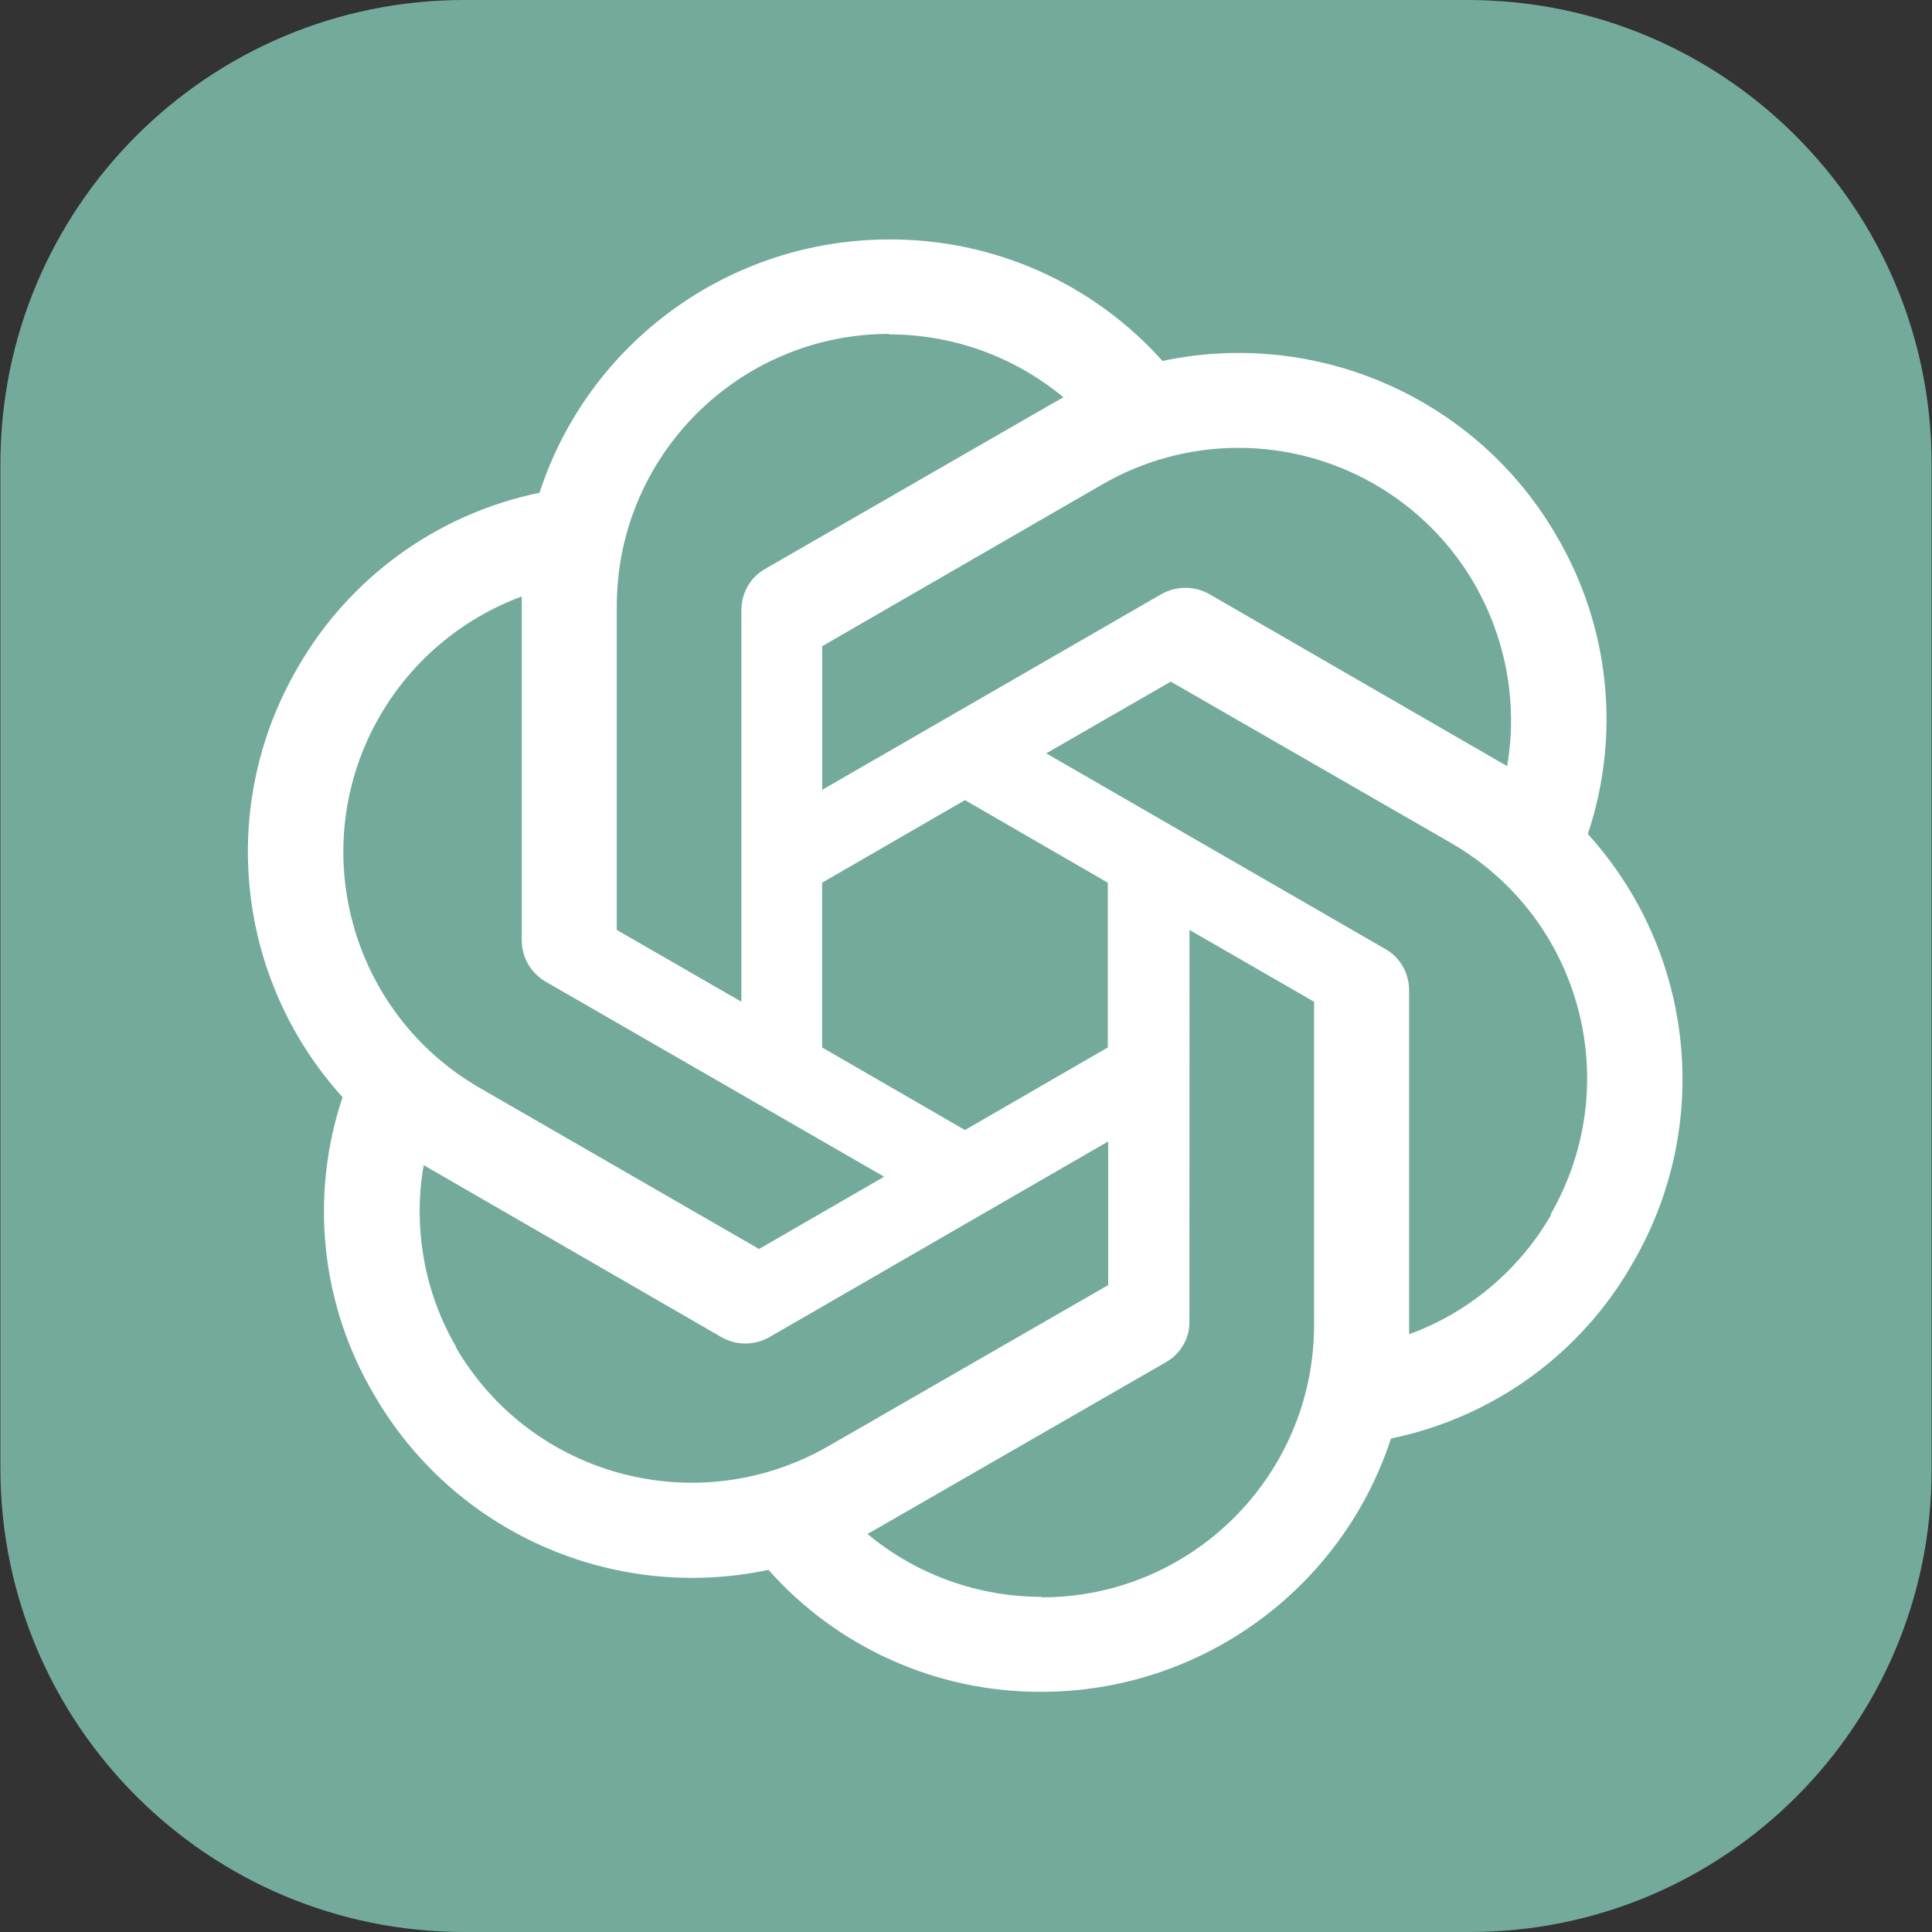
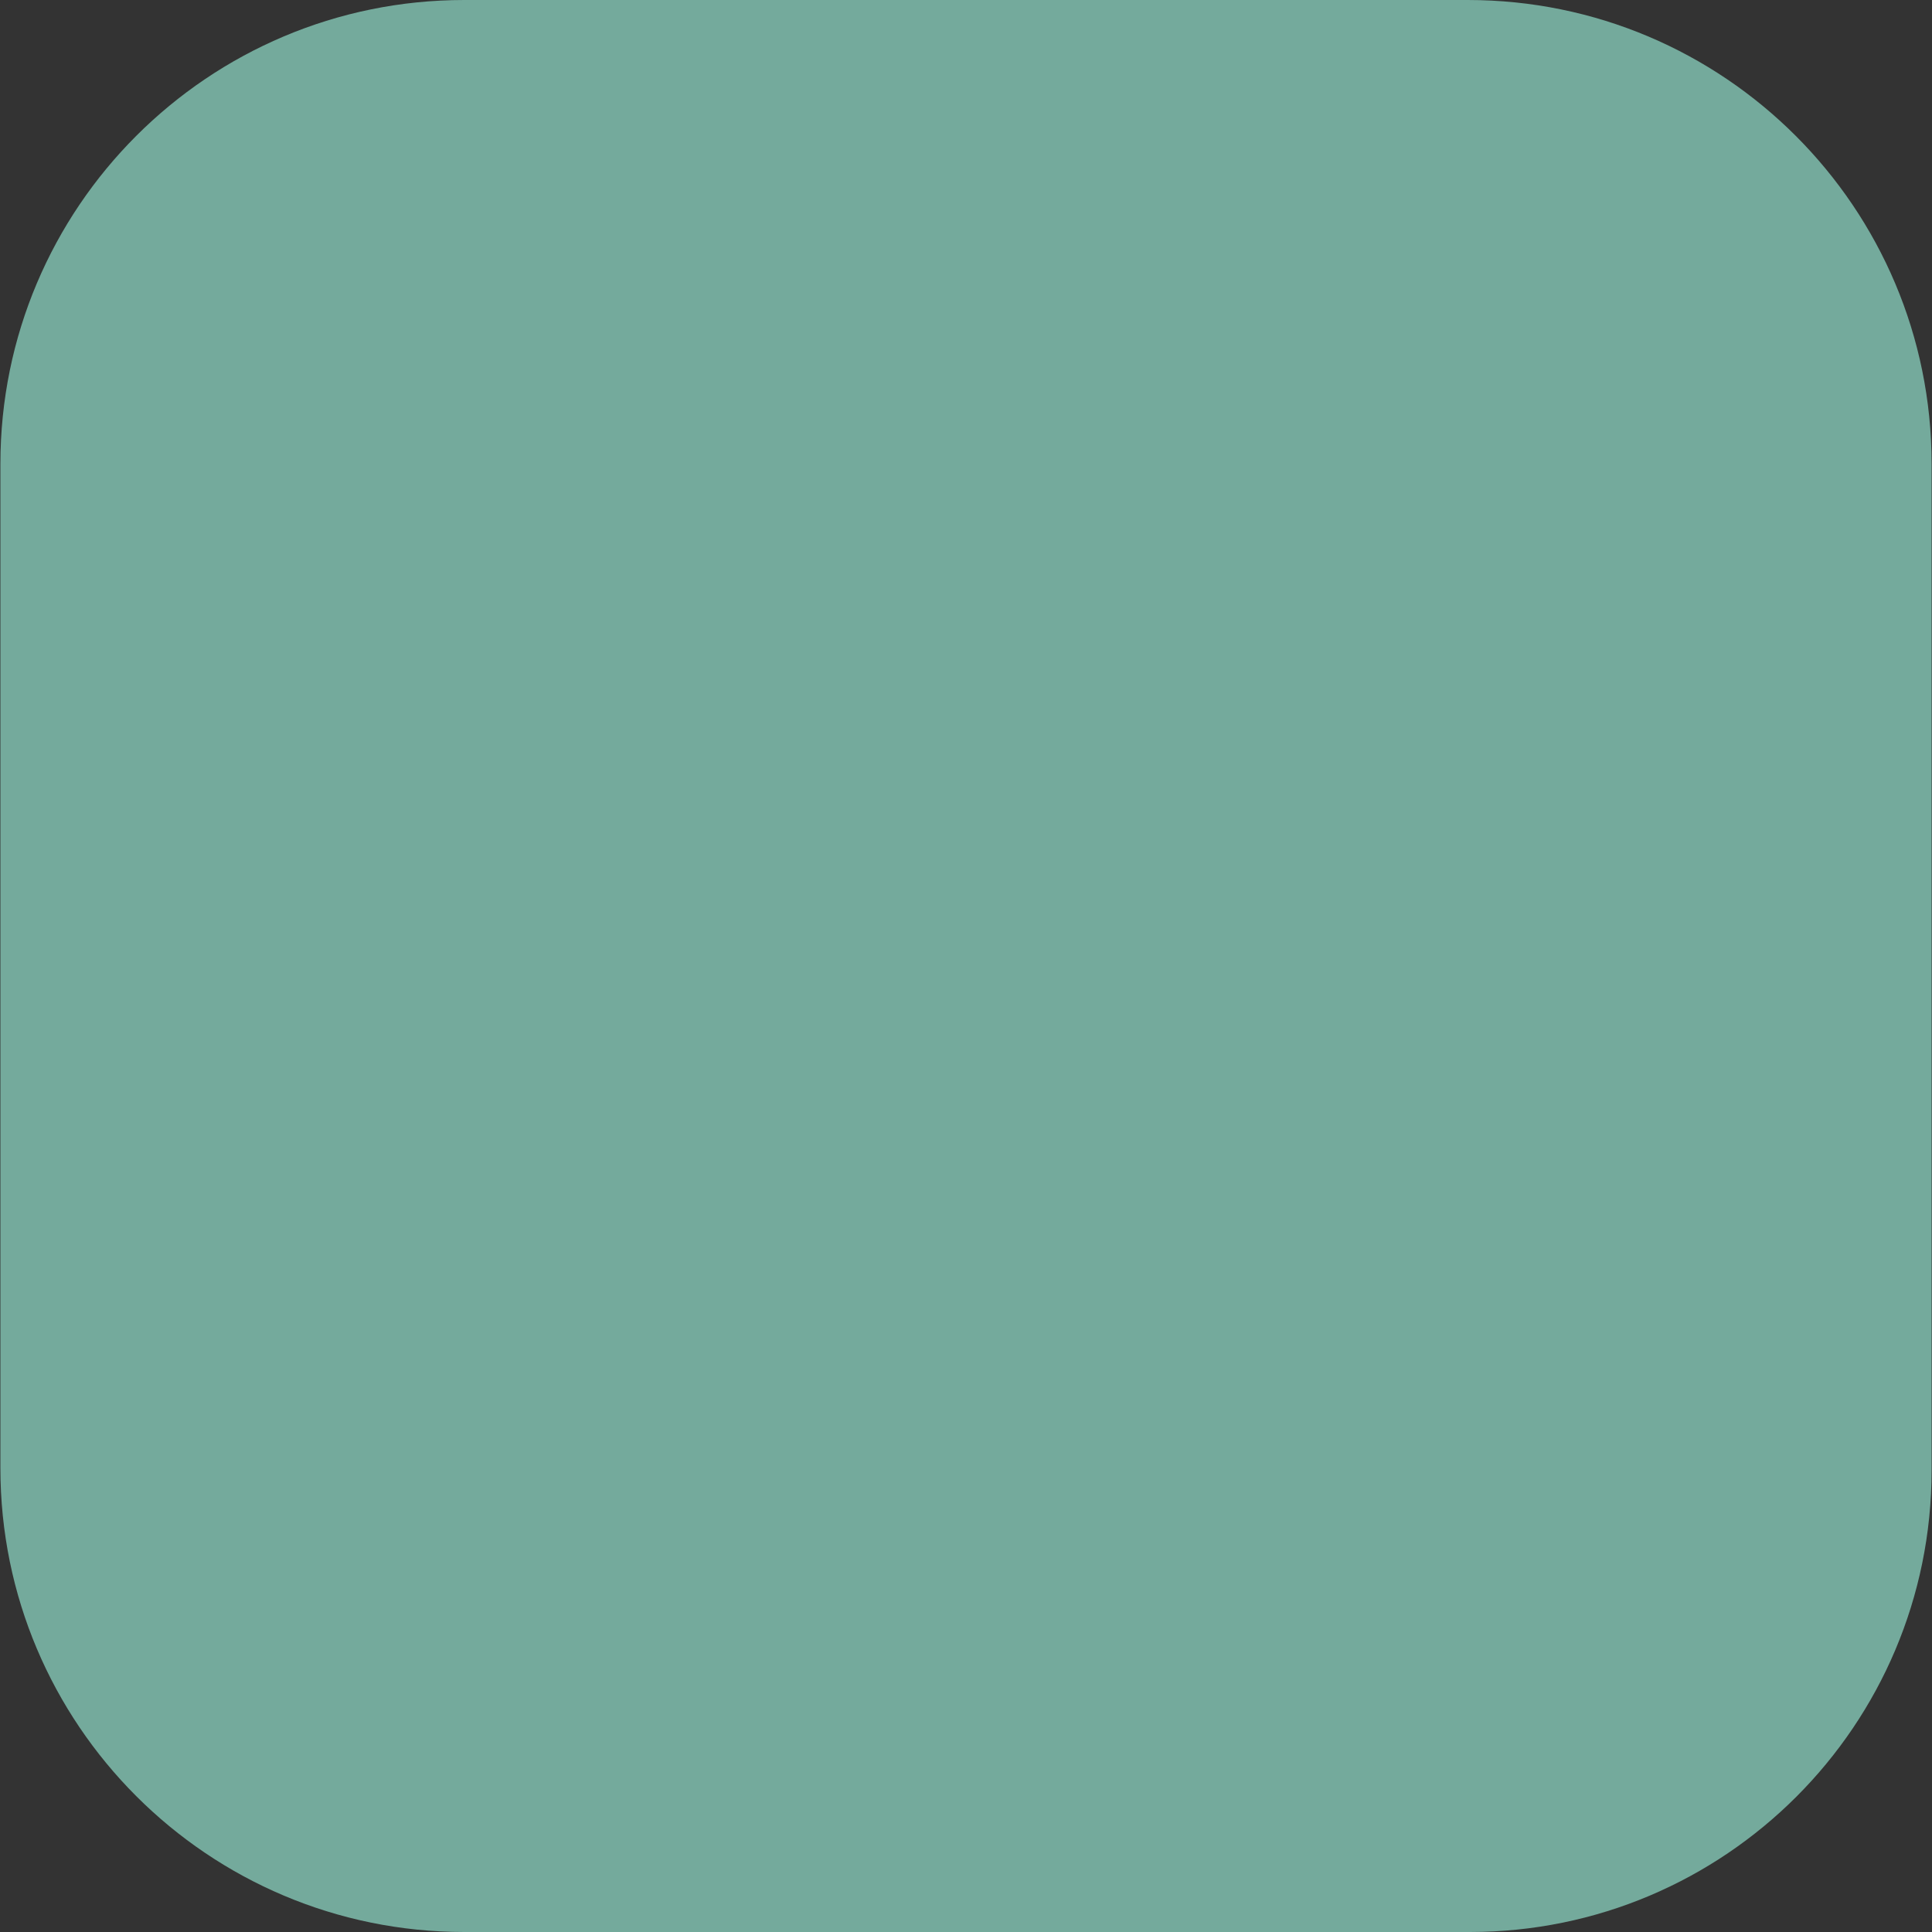
<svg xmlns="http://www.w3.org/2000/svg" enable-background="new 0 0 2000 2000" version="1.1" viewBox="0 0 2e3 2e3">
  <rect x="0" y="0" width="2e3" height="2e3" fill="#333333" stroke="none" />
  <style type="text/css">.st0{fill:#74AA9C;} .st1{fill:#FFFFFF;}</style>
  <path class="st0" d="M0.42,480.17C0.42,214.98,215.39,0,480.58,0h1038.75c265.28,0,480.25,214.97,480.25,480.17v1041.8 c0,264.01-214.02,478.03-478.03,478.03H480.58c-265.19,0-480.17-214.98-480.17-480.17V480.17z" />
-   <path class="st1" d="m920.42 247.9c-164.66 0-310.94 105.86-361.91 262.2-105.86 21.79-197.26 87.98-250.81 181.79-82.58 142.54-63.7 321.75 46.9 443.91-34.18 102.37-22.45 214.3 32.1 307.03 82.08 143.04 247.23 216.38 408.81 182.29 71.6 80.67 174.47 126.65 282.41 126.24 164.66 0 310.94-105.86 362-262.2 106.03-21.87 197.26-88.07 250.31-181.7 83.08-142.54 64.2-321.75-46.4-443.99v-0.5c34.18-102.37 22.45-214.39-32.1-307.53-82.08-142.54-247.23-215.88-408.32-181.79-72.02-80.51-175.05-126.25-282.99-125.75zm0 97.71-0.5 0.5c66.28 0 129.98 22.87 180.96 65.2-2.08 1-6.15 3.58-9.15 5.07l-299.8 172.64c-15.3 8.65-24.45 24.95-24.45 42.74v405.24l-128.98-74.34v-334.97c-0.08-155.59 126.07-281.83 281.92-282.08zm361.08 118.01c101.12-0.17 194.59 53.64 245.07 141.21 32.6 57.05 44.82 123.74 33.6 188.36-2.08-1.5-6.07-3.58-8.65-5.07l-299.71-173.14c-15.3-8.65-34.1-8.65-49.4 0l-351.27 202.65v-148.69l289.98-167.48c42.66-24.7 91.06-37.76 140.38-37.84zm-741.38 153.84v355.84c0 17.8 9.15 33.6 24.45 42.74l350.69 202.08-129.48 74.84-289.56-166.99c-134.72-78-180.79-250.23-102.95-384.86 33.01-57.04 84.9-100.78 146.85-123.65zm671.86 88.15 290.06 166.99c135.14 77.92 180.96 249.98 102.95 384.86l0.5 0.5c-33.1 57.05-85.16 100.79-146.78 123.24v-355.93c0-17.8-9.15-34.1-24.45-42.74l-351.19-202.66 128.91-74.26zm-213.06 122.66 147.86 85.49v170.56l-147.86 85.49-147.86-85.49v-170.56l147.86-85.49zm232.43 134.39 128.98 74.35v334.47c0 155.76-126.4 282.08-281.91 282.08v-0.5c-65.78 0-129.98-22.95-180.46-65.2 2.08-1 6.65-3.58 9.15-5.07l299.71-172.56c15.3-8.65 24.95-24.95 24.45-42.74l0.08-404.83zm-84.16 218.96v148.69l-290.06 166.99c-135.14 77.42-307.36 31.6-385.36-102.87h0.5c-33.1-56.55-44.91-123.74-33.68-188.36 2.08 1.5 6.15 3.58 8.65 5.07l299.71 173.14c15.3 8.65 34.1 8.65 49.4 0l350.84-202.66z" />
</svg>